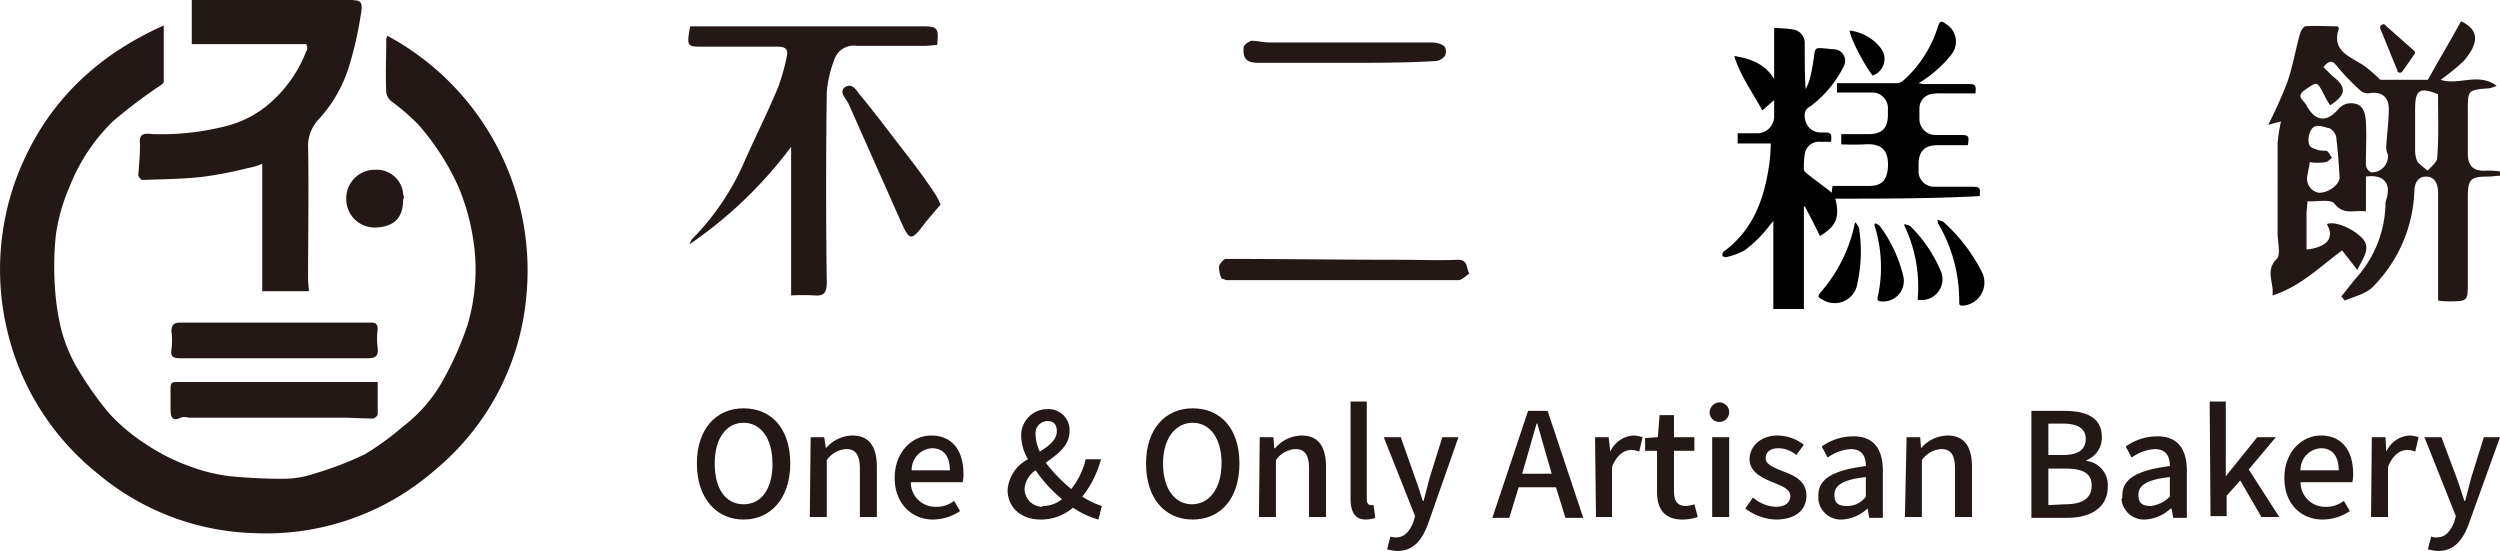
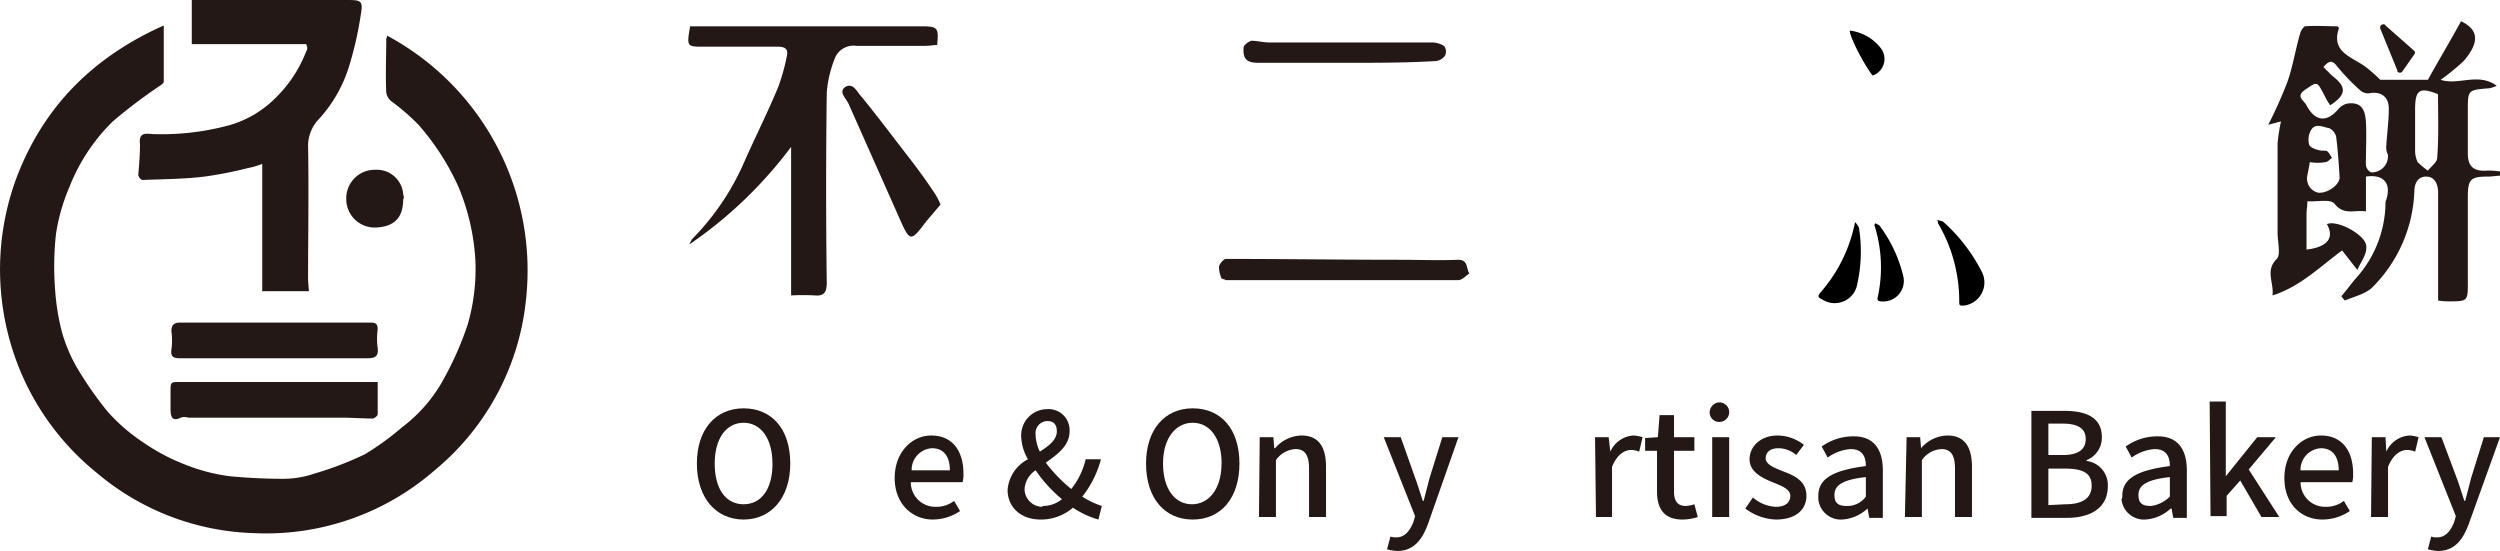
<svg xmlns="http://www.w3.org/2000/svg" width="294.49" height="64.9" viewBox="0 0 294.49 64.9">
  <g id="圖層_2" data-name="圖層 2">
    <g id="圖層_1-2" data-name="圖層 1">
      <path d="M277.69,31.8l-1.8-2.3c-2.7,2-5,4.3-8.2,5.3.2-1.5-.9-2.9.5-4.3.5-.5.1-2,.1-3.1V16.9a20.24,20.24,0,0,1,.4-2.6l-1.5.4a52.73,52.73,0,0,0,2.2-4.9c.7-1.9,1-4,1.6-6a1.79,1.79,0,0,1,.5-.7c1.3-.1,2.7,0,3.9,0,.1.2.2.3.1.3-.9,2.8,1.6,3.3,3.2,4.5a18.27,18.27,0,0,1,1.7,1.5H286c1.2-2.2,2.6-4.5,3.9-6.9,2.1,1,2.2,2.5.3,4.7a26.09,26.09,0,0,1-2.7,2.2c2.1.7,4.4-.9,6.6.7a3.18,3.18,0,0,1-.9.3c-2.5.2-2.5.2-2.5,2.6v5.1c0,1.5.7,2.1,2.2,2a8.6,8.6,0,0,1,1.6.1v.5c-.5,0-.9.1-1.4.1-2.1,0-2.4.3-2.4,2.5v10c0,2.1,0,2.2-2.1,2.2a7.6,7.6,0,0,1-1.4-.1V22.7c0-1-.4-1.9-1.4-1.9s-1.4.8-1.4,1.8a16.84,16.84,0,0,1-4.8,11.1c-.8.9-2.2,1.2-3.4,1.7l-.4-.5c.6-.7,1.1-1.4,1.7-2.1a13.47,13.47,0,0,0,3.5-8.7,1.27,1.27,0,0,1,.1-.6c.6-1.9-.3-3-2.4-2.7v4.1c-1.4-.2-2.6.5-3.7-.9-.5-.6-2-.2-3.2-.3,0,.6-.1,1-.1,1.5v4.2c2.5-.3,3.3-1.4,2.4-3,.9-.4,3.1.5,4.2,1.7S278.19,30.6,277.69,31.8Zm-3.2-19.4a7.46,7.46,0,0,1-.7-1.2c-.9-1.7-.8-1.6-2.3-.6-1.1.8-.1,1.2.2,1.8,1,1.9,2.4,2.1,3.8.4a2.07,2.07,0,0,1,1-.6c1.5-.2,2.1.5,2.2,2.1s0,3.4,0,5.1a1.15,1.15,0,0,0,.6.9,1.89,1.89,0,0,0,2-1.8.75.75,0,0,0-.1-.5,2.2,2.2,0,0,1-.1-.8c.1-1.5.3-3,.3-4.4s-.9-2.1-2.4-1.8a1.4,1.4,0,0,1-.9-.3,25.72,25.72,0,0,1-2.8-2.9c-.6-.8-1-.6-1.6.1l1,1C276.39,10.2,276.49,11.1,274.49,12.4Zm12.7-1.3c-2.2-.9-2.7-.5-2.7,1.8v4.8a3.19,3.19,0,0,0,.3,1.4,10.59,10.59,0,0,0,1.2,1c.4-.5,1.1-1,1.1-1.5C287.29,16.1,287.19,13.6,287.19,11.1Zm-15.1,8c-.1.6-.2,1.1-.3,1.6a1.7,1.7,0,0,0,1.3,2h.2c1,0,2.4-1,2.3-1.9-.1-1.6-.2-3.1-.4-4.7a1.59,1.59,0,0,0-.8-1c-.7-.1-1.7-.7-2.2.3A2.26,2.26,0,0,0,272,17c.1.4.8.6,1.2.7s.7,0,.9.1.4.5.6.8c-.3.2-.5.5-.8.5a5.44,5.44,0,0,1-1.8,0Z" style="fill: #231815" />
      <path d="M81.29,3.1h27.3c1.9,0,2,.2,1.8,2.2-.4,0-.9.1-1.4.1h-8.1A2.38,2.38,0,0,0,98.29,7a13.77,13.77,0,0,0-.9,3.9c-.1,7.5-.1,15,0,22.4,0,1.1-.3,1.6-1.4,1.5a26.13,26.13,0,0,0-2.8,0V17.3a50.44,50.44,0,0,1-12,11.5l.3-.6a29.87,29.87,0,0,0,6.3-9.4c1.3-2.9,2.7-5.7,3.9-8.6a24.18,24.18,0,0,0,1-3.6c.2-.9-.3-1.1-1.1-1.1h-8.7C80.89,5.5,80.89,5.5,81.29,3.1Z" style="fill: #231815" />
      <path d="M143.89,32.8a3.53,3.53,0,0,1-.3-1.4c.1-.4.6-.9.8-.9,6.8,0,13.6.1,20.5.1,2.3,0,4.6.1,6.9,0,1.2,0,.9,1.1,1.3,1.6-.4.3-.9.8-1.3.8h-27.4C144.29,32.9,144.09,32.9,143.89,32.8Z" style="fill: #231815" />
      <path d="M110.79,24.1l-1.7,2c-1.8,2.4-1.9,2.4-3.1-.3l-6-13.5c-.3-.7-1.2-1.4-.5-2,1-.7,1.5.6,2,1.1,1.8,2.2,3.6,4.6,5.3,6.8,1.1,1.4,2.2,2.9,3.2,4.4A7.14,7.14,0,0,1,110.79,24.1Z" style="fill: #231815" />
      <path d="M158.49,7.4h-10.2c-1.4,0-1.9-.4-1.8-1.8,0-.3.6-.7.9-.8.7,0,1.4.2,2.1.2h19.1a2.82,2.82,0,0,1,1.5.4,1.06,1.06,0,0,1,.1,1.2,1.56,1.56,0,0,1-1.2.6C165.59,7.4,162.09,7.4,158.49,7.4Z" style="fill: #231815" />
      <g>
        <path d="M19.29,3V9.6c0,.2-.2.3-.3.4a60.72,60.72,0,0,0-5.7,4.3A22.06,22.06,0,0,0,8.19,22a22.34,22.34,0,0,0-1.6,5.6,35.43,35.43,0,0,0-.1,6.5,27.45,27.45,0,0,0,.8,5A18.83,18.83,0,0,0,8.89,43a41.39,41.39,0,0,0,3.8,5.5A21.59,21.59,0,0,0,17,52.2a23.76,23.76,0,0,0,5,2.6,21.21,21.21,0,0,0,5.1,1.3q3.15.3,6.3.3a11.33,11.33,0,0,0,3.6-.6,39.2,39.2,0,0,0,6-2.3,32.78,32.78,0,0,0,4.4-3.2,17.71,17.71,0,0,0,5-5.9,37.56,37.56,0,0,0,2.7-6.2,23.4,23.4,0,0,0,.9-7.5A26.25,26.25,0,0,0,54,22a29.4,29.4,0,0,0-4.7-7.3,26.06,26.06,0,0,0-3.1-2.7,1.64,1.64,0,0,1-.7-1.1c-.1-2.1,0-4.2,0-6.3,0-.1.1-.2.1-.4A31.37,31.37,0,0,1,62,34.9a30,30,0,0,1-10.8,20.5,30.22,30.22,0,0,1-21.3,7.4,30,30,0,0,1-18.5-7.1A30.54,30.54,0,0,1,.89,39.1,31,31,0,0,1,2,20.8C5.19,12.5,11,6.7,19.29,3Z" style="fill: #231815" />
        <path d="M36.39,34.3h-5.5v-15a8.45,8.45,0,0,1-1.7.5,45.91,45.91,0,0,1-5.1,1c-2.4.3-4.9.3-7.3.4-.2,0-.5-.4-.5-.6.1-1.2.2-2.4.2-3.6-.2-1.6.9-1.2,1.7-1.2a30.43,30.43,0,0,0,9-1.1,12.55,12.55,0,0,0,5.1-3A15.44,15.44,0,0,0,36.09,6c.1-.1.1-.2.1-.4s-.1-.2-.1-.4H22.59V0h18.3c1.7,0,1.9.1,1.6,1.8a41.54,41.54,0,0,1-1.4,6.1,16.21,16.21,0,0,1-3.5,6.1,4.57,4.57,0,0,0-1.3,3.1c.1,5.3,0,10.6,0,15.9Z" style="fill: #231815" />
        <path d="M32.29,42.2H21.19c-.8,0-1.1-.2-1-1a8.1,8.1,0,0,0,0-2.2c0-.7.3-1,1-1h22.5c.6,0,.8.2.8.8a8.1,8.1,0,0,0,0,2.2c.1.9-.2,1.2-1.2,1.2Z" style="fill: #231815" />
        <path d="M44.49,45v3.8c0,.2-.4.5-.6.5-1.2,0-2.4-.1-3.7-.1h-18a1.39,1.39,0,0,0-.9,0c-1,.5-1.2-.1-1.2-1V45.8c0-.8.2-.8.9-.8h23.5Z" style="fill: #231815" />
        <path d="M47.49,23.5c0,2.2-1.1,3.2-3.2,3.3a3.35,3.35,0,0,1-3.5-3.2v-.1A3.36,3.36,0,0,1,44,20h.2a3.12,3.12,0,0,1,3.3,2.9Q47.64,23.35,47.49,23.5Z" style="fill: #231815" />
      </g>
      <g>
        <path d="M82.09,54.6c0-4,2.2-6.5,5.5-6.5s5.5,2.4,5.5,6.5-2.3,6.6-5.5,6.6S82.09,58.7,82.09,54.6Zm8.9,0c0-3-1.4-4.8-3.4-4.8s-3.4,1.8-3.4,4.8,1.3,4.8,3.4,4.8S91,57.6,91,54.6Z" style="fill: #231815" />
-         <path d="M95.49,51.5h1.6l.2,1.3h0a4.2,4.2,0,0,1,3.1-1.5c2,0,2.9,1.3,2.9,3.7v5.9h-2V55.2c0-1.6-.5-2.3-1.6-2.3a3,3,0,0,0-2.3,1.3v6.7h-2Z" style="fill: #231815" />
        <path d="M105.39,56.3c0-3.1,2.1-5,4.3-5,2.5,0,3.8,1.8,3.8,4.5a3.4,3.4,0,0,1-.1,1h-6.1a2.88,2.88,0,0,0,2.8,2.9h.1a3.41,3.41,0,0,0,2.2-.7l.7,1.2a5.78,5.78,0,0,1-3.2,1C107.49,61.2,105.39,59.4,105.39,56.3Zm6.5-.9c0-1.6-.7-2.6-2.1-2.6a2.54,2.54,0,0,0-2.4,2.6Z" style="fill: #231815" />
        <path d="M129.39,61.2a10.32,10.32,0,0,1-3-1.4,5.75,5.75,0,0,1-3.8,1.4c-2.4,0-3.9-1.5-3.9-3.5a4.45,4.45,0,0,1,2.4-3.6,5.66,5.66,0,0,1-.8-2.8,3.08,3.08,0,0,1,2.9-3.1h.1a2.48,2.48,0,0,1,2.7,2.3v.3c0,1.7-1.4,2.7-2.8,3.7a17.67,17.67,0,0,0,3,3.1,8.8,8.8,0,0,0,1.7-3.5h1.8a12.15,12.15,0,0,1-2.2,4.4,9.73,9.73,0,0,0,2.3,1.1Zm-6.5-1.6a3.49,3.49,0,0,0,2.2-.8,16.73,16.73,0,0,1-3.1-3.4,2.85,2.85,0,0,0-1.3,2.2,2.11,2.11,0,0,0,2.1,2.1C122.79,59.6,122.79,59.6,122.89,59.6Zm-.4-6.4c1.1-.7,2-1.4,2-2.4,0-.7-.3-1.2-1.1-1.2a1.42,1.42,0,0,0-1.4,1.6v.1A4.89,4.89,0,0,0,122.49,53.2Z" style="fill: #231815" />
        <path d="M135,54.6c0-4,2.2-6.5,5.5-6.5s5.5,2.4,5.5,6.5-2.2,6.6-5.5,6.6S135,58.7,135,54.6Zm8.9,0c0-3-1.4-4.8-3.4-4.8s-3.5,1.8-3.5,4.8,1.4,4.8,3.4,4.8S143.89,57.6,143.89,54.6Z" style="fill: #231815" />
        <path d="M148.39,51.5H150l.1,1.3h.1a4.2,4.2,0,0,1,3.1-1.5c2,0,2.9,1.3,2.9,3.7v5.9h-2V55.2c0-1.6-.5-2.3-1.6-2.3a3,3,0,0,0-2.3,1.3v6.7h-2Z" style="fill: #231815" />
-         <path d="M159.09,58.7V47.3H161V58.8c0,.5.2.7.5.7h.3L162,61a3.59,3.59,0,0,1-1.1.2C159.59,61.2,159.09,60.3,159.09,58.7Z" style="fill: #231815" />
        <path d="M168.29,61.5c-.7,2-1.7,3.4-3.7,3.4a5,5,0,0,1-1.2-.2l.4-1.5a1.7,1.7,0,0,0,.7.1c1,0,1.6-.8,2-1.8l.2-.7L163,51.5h2l1.7,4.8c.3.8.6,1.8.9,2.7h.1l.7-2.7,1.5-4.8h1.9Z" style="fill: #231815" />
-         <path d="M183.29,57.4h-4.4l-1.1,3.6h-2L180,48.4h2.3l4.2,12.6h-2.1Zm-.5-1.6-.5-1.7-1.2-4.2H181l-1.2,4.2-.5,1.7Z" style="fill: #231815" />
        <path d="M187.89,51.5h1.6l.2,1.7h0a3.21,3.21,0,0,1,2.7-1.9,4.25,4.25,0,0,1,1.1.2l-.4,1.7a2.92,2.92,0,0,0-.9-.2c-.8,0-1.7.5-2.3,2v5.9H188Z" style="fill: #231815" />
        <path d="M195.19,57.9V53.1h-1.4V51.6l1.5-.1.2-2.6h1.7v2.6h2.4v1.6h-2.4v4.8c0,1.1.4,1.7,1.4,1.7a3.55,3.55,0,0,0,1-.2l.4,1.5a5.66,5.66,0,0,1-1.8.3C196,61.2,195.19,59.9,195.19,57.9Z" style="fill: #231815" />
        <path d="M201.39,48.6a1.2,1.2,0,0,1,1.1-1.2h.1a1.15,1.15,0,1,1-.1,2.3A1.11,1.11,0,0,1,201.39,48.6Zm.3,2.9h2v9.4h-2Z" style="fill: #231815" />
        <path d="M205.59,59.9l.9-1.3a4.36,4.36,0,0,0,2.7,1.1c1.1,0,1.7-.5,1.7-1.3s-1.1-1.2-2.1-1.6c-1.2-.5-2.7-1.2-2.7-2.7s1.3-2.8,3.3-2.8a5.1,5.1,0,0,1,3.1,1.1l-.9,1.2a3.23,3.23,0,0,0-2.1-.8c-1,0-1.5.5-1.5,1.2s1,1.1,2,1.5c1.3.5,2.8,1.1,2.8,2.9,0,1.6-1.2,2.8-3.6,2.8A6.29,6.29,0,0,1,205.59,59.9Z" style="fill: #231815" />
        <path d="M214.19,58.4c0-2,1.7-3,5.6-3.5,0-1.1-.4-2-1.8-2a5.23,5.23,0,0,0-2.7,1l-.7-1.3a6.36,6.36,0,0,1,3.8-1.2c2.3,0,3.4,1.5,3.4,4V61h-1.6l-.2-1.1h0a4.82,4.82,0,0,1-3,1.3,2.66,2.66,0,0,1-2.8-2.4Zm5.6.1V56.2c-2.8.3-3.7,1-3.7,2.1s.6,1.3,1.5,1.3a2.66,2.66,0,0,0,2.2-1.1Z" style="fill: #231815" />
        <path d="M224.59,51.5h1.6l.1,1.3h0a4.2,4.2,0,0,1,3.1-1.5c2,0,2.9,1.3,2.9,3.7v5.9h-2V55.2c0-1.6-.5-2.3-1.6-2.3a3,3,0,0,0-2.3,1.3v6.7h-2Z" style="fill: #231815" />
        <path d="M239.29,48.4h3.9c2.6,0,4.4.8,4.4,3.1a2.84,2.84,0,0,1-1.8,2.7v.1a2.85,2.85,0,0,1,2.5,3c0,2.5-2,3.7-4.8,3.7h-4.2Zm3.7,5.2c1.9,0,2.7-.7,2.7-1.9s-.9-1.8-2.7-1.8h-1.7v3.7Zm.3,5.8c2,0,3.1-.7,3.1-2.2s-1.1-2-3.1-2h-2v4.3Z" style="fill: #231815" />
        <path d="M250,58.4c0-2,1.7-3,5.6-3.5,0-1.1-.4-2-1.8-2a5.23,5.23,0,0,0-2.7,1l-.7-1.3a6.36,6.36,0,0,1,3.8-1.2c2.3,0,3.4,1.5,3.4,4V61H256l-.2-1.1h-.1a4.82,4.82,0,0,1-3,1.3,2.66,2.66,0,0,1-2.8-2.4C250,58.7,250,58.6,250,58.4Zm5.6.1V56.2c-2.8.3-3.7,1-3.7,2.1s.6,1.3,1.5,1.3a3.86,3.86,0,0,0,2.2-1.1Z" style="fill: #231815" />
        <path d="M260.29,47.3h1.9v8.8h0l3.7-4.6h2.2l-3.2,3.8,3.6,5.6h-2.1l-2.5-4.3-1.6,1.8v2.4h-1.9Z" style="fill: #231815" />
        <path d="M269.09,56.3c0-3.1,2.1-5,4.3-5,2.5,0,3.8,1.8,3.8,4.5a3.4,3.4,0,0,1-.1,1H271a2.88,2.88,0,0,0,2.8,2.9h.1a3.41,3.41,0,0,0,2.2-.7l.7,1.2a5.78,5.78,0,0,1-3.2,1C271.09,61.2,269.09,59.4,269.09,56.3Zm6.4-.9c0-1.6-.7-2.6-2.1-2.6a2.54,2.54,0,0,0-2.4,2.6Z" style="fill: #231815" />
        <path d="M279.39,51.5H281l.1,1.7h0a3.21,3.21,0,0,1,2.7-1.9,4.25,4.25,0,0,1,1.1.2l-.4,1.7a2.92,2.92,0,0,0-.9-.2c-.8,0-1.7.5-2.3,2v5.9h-2Z" style="fill: #231815" />
        <path d="M290.89,61.5c-.7,2-1.7,3.4-3.7,3.4a5,5,0,0,1-1.2-.2l.4-1.5a1.48,1.48,0,0,0,.7.1c1,0,1.6-.8,2-1.8l.2-.7-3.7-9.3h2l1.8,4.8c.3.8.6,1.8.9,2.7h.1l.7-2.7,1.5-4.8h1.9Z" style="fill: #231815" />
      </g>
      <path d="M281,3l3.4,3a.3.3,0,0,1,0,.4l-1.4,2a.35.35,0,0,1-.5.1c-.1,0-.1-.1-.1-.2l-2-4.9a.37.37,0,0,1,.2-.5C280.79,2.8,281,2.9,281,3Z" style="fill: #231815" />
      <g>
-         <path d="M216.19,23.4c.6,2.3,0,3.3-1.8,4.4-.6-1.2-1.2-2.4-1.8-3.5h-.1V36.4h-3.6V26a2.74,2.74,0,0,1-.4.5,14.22,14.22,0,0,1-3,3,8.26,8.26,0,0,1-2.2.8c-.1,0-.4-.1-.4-.2s0-.4.2-.5c3.4-2.5,4.7-6.1,5.3-10.1a21.12,21.12,0,0,0,.2-2.6h-3.9V15.7h2.2a2,2,0,0,0,2.1-2V11.8c-.5.4-.9.8-1.4,1.2-1.2-2.2-2.6-4.1-3.3-6.4,1.9.3,3.6.9,4.7,2.7v-6a16.59,16.59,0,0,1,2.4.2,1.63,1.63,0,0,1,1.2,1.7c0,1.7,0,3.5.1,5.3a6.12,6.12,0,0,0,.5-1.2,25.58,25.58,0,0,0,.5-2.7c.1-.9.2-1,1.1-.9.4,0,.8.1,1.2.1a1.36,1.36,0,0,1,1.2,2,13,13,0,0,1-3.4,4.3c-.2.1-.3.3-.5.4-.8.4-.8,1.1-.6,1.8a1.84,1.84,0,0,0,1.6,1.3h.5c.9,0,1,.1.9,1.1h-1.3a1.68,1.68,0,0,0-1.8,1.5,10.87,10.87,0,0,0-.1,1.8c0,.1.2.3.3.4,1,.8,2,1.5,3,2.3a2.49,2.49,0,0,1,.1-.8h4.3c1.5,0,2.1-.7,2.2-2.2.1-2.1-.8-2.8-2.7-2.7a26.13,26.13,0,0,1-2.8,0V15.8h3.2c1.6,0,2.3-.7,2.3-2.3v-.7a1.84,1.84,0,0,0-1.9-1.9h-4.1V9.8h6.9a1.4,1.4,0,0,0,.9-.3,14.13,14.13,0,0,0,4.1-6.4c.2-.6.4-.7.9-.3a2.44,2.44,0,0,1,.7,3.6A14.28,14.28,0,0,1,226,9.8a4.33,4.33,0,0,1,.5.1h5.3c.9,0,1,.1.9,1.1h-4.1a4.87,4.87,0,0,0-1.2.1,1.71,1.71,0,0,0-1.3,1.7v1.1a1.89,1.89,0,0,0,2,2h2.8c1,0,1.1.1.9,1.2h-3.5c-1.6,0-2.3.7-2.3,2.3v1a1.86,1.86,0,0,0,1.9,1.6h4.4c.9,0,1,.1.9,1.1C227.59,23.4,221.89,23.4,216.19,23.4Z" />
        <path d="M228.19,25.9c.3.1.6.1.8.3a20.11,20.11,0,0,1,4.5,5.9,2.74,2.74,0,0,1-2.2,3.9c-.4,0-.5,0-.5-.4a18,18,0,0,0-2.5-9.3A.76.76,0,0,0,228.19,25.9Z" />
        <path d="M218.59,26.2c.1.2.4.5.4.7a17.71,17.71,0,0,1-.2,6.5,2.7,2.7,0,0,1-4.1,1.9c-.6-.3-.6-.4-.2-.9a17.67,17.67,0,0,0,4-8.1A.1.1,0,0,1,218.59,26.2Z" />
-         <path d="M225.89,35.3a16.69,16.69,0,0,0-1.6-8.8l.1-.1c.2.1.5.1.7.3a16.49,16.49,0,0,1,3.6,5.4A2.46,2.46,0,0,1,225.89,35.3Z" />
        <path d="M220.89,26.3c.2.1.5.2.6.4a16.17,16.17,0,0,1,2.7,5.8,2.42,2.42,0,0,1-2.6,3c-.3,0-.5-.1-.4-.5a16.34,16.34,0,0,0-.4-8.5Z" />
        <path d="M217.89,3.6a5.44,5.44,0,0,1,3.6,2,2.07,2.07,0,0,1-.9,3.3C219.69,7.8,217.89,4.4,217.89,3.6Z" />
      </g>
    </g>
  </g>
</svg>